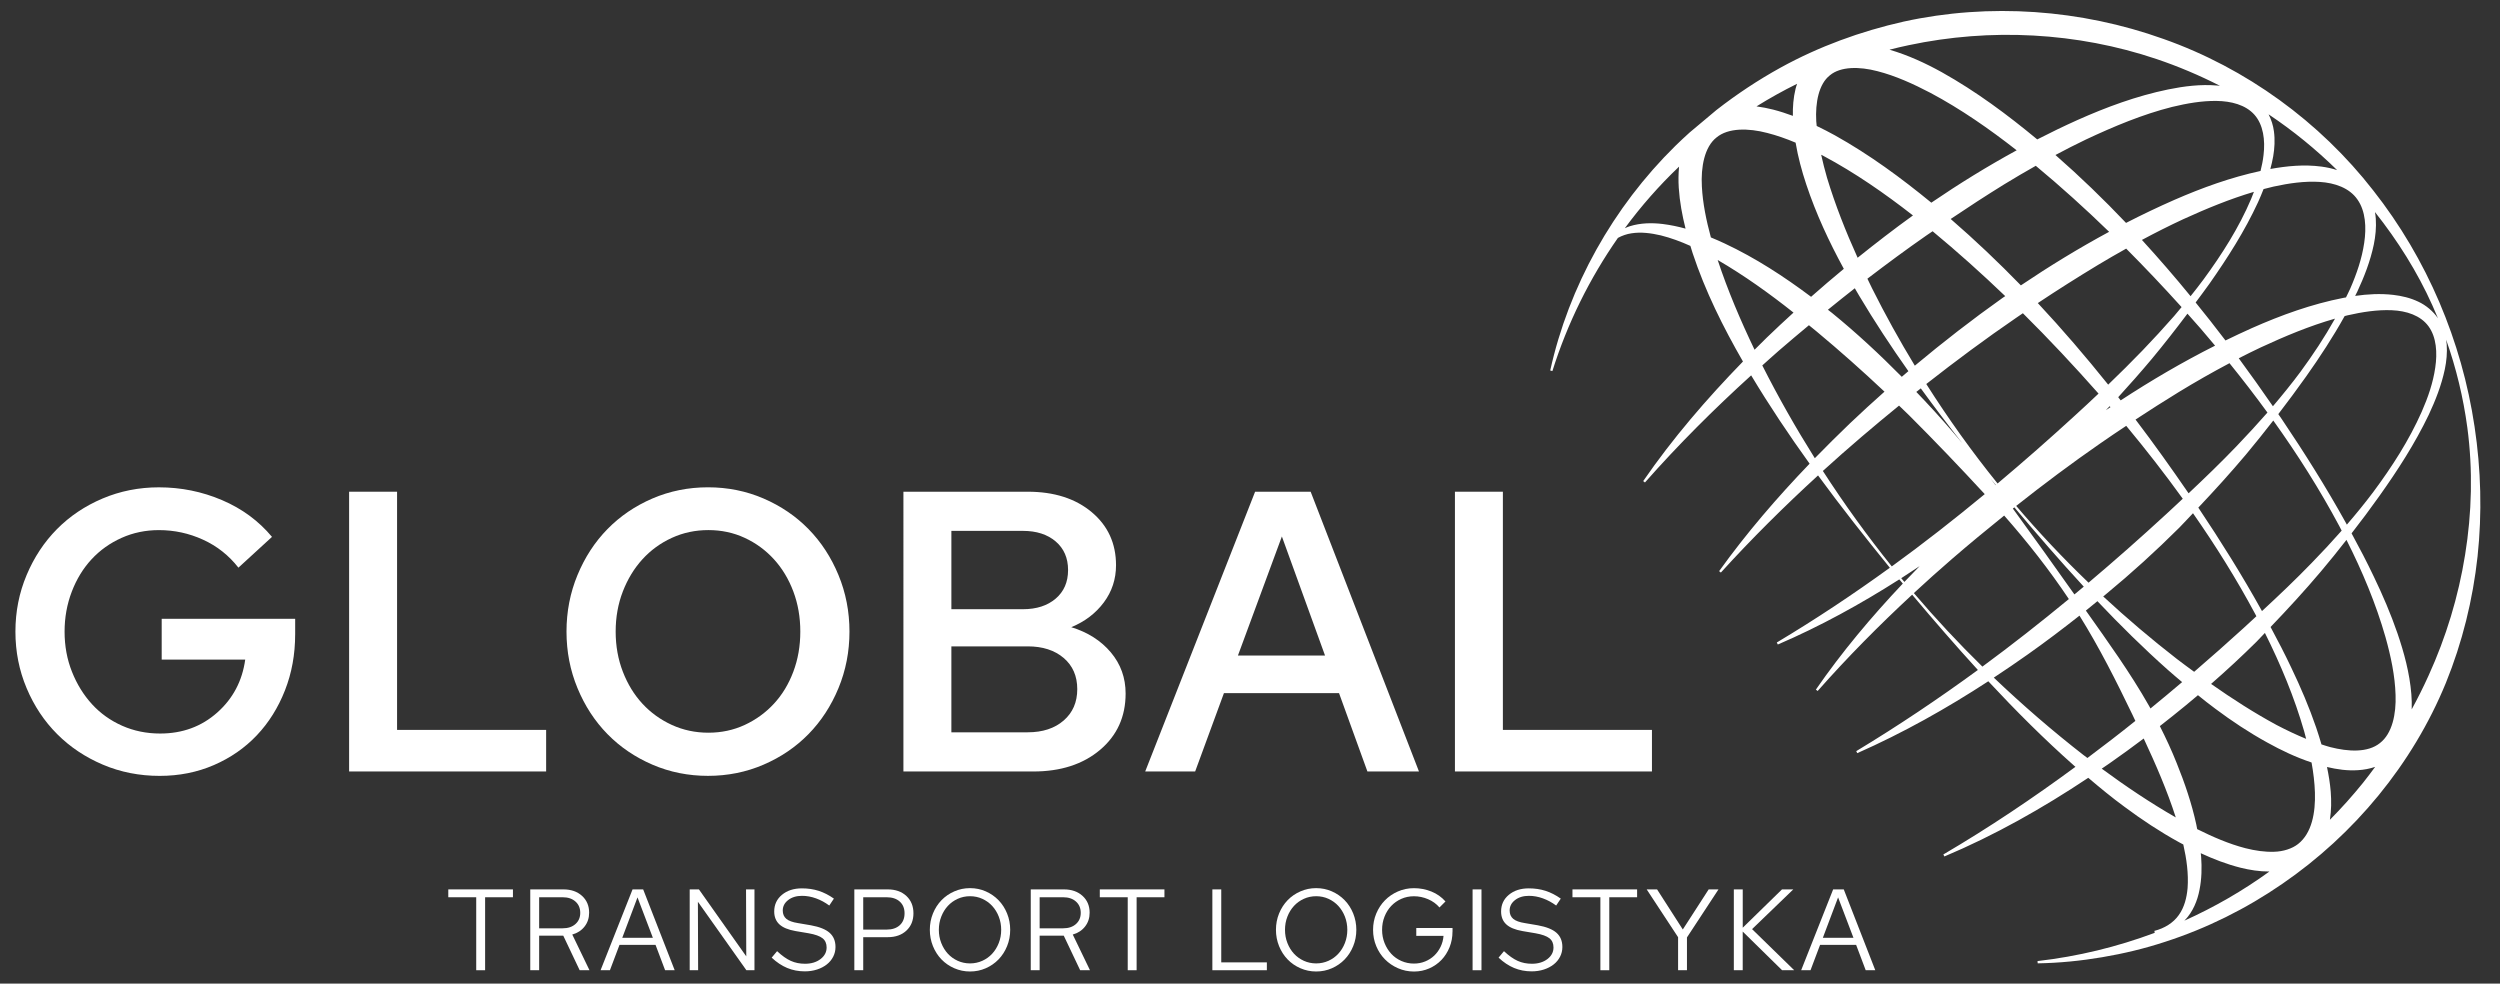
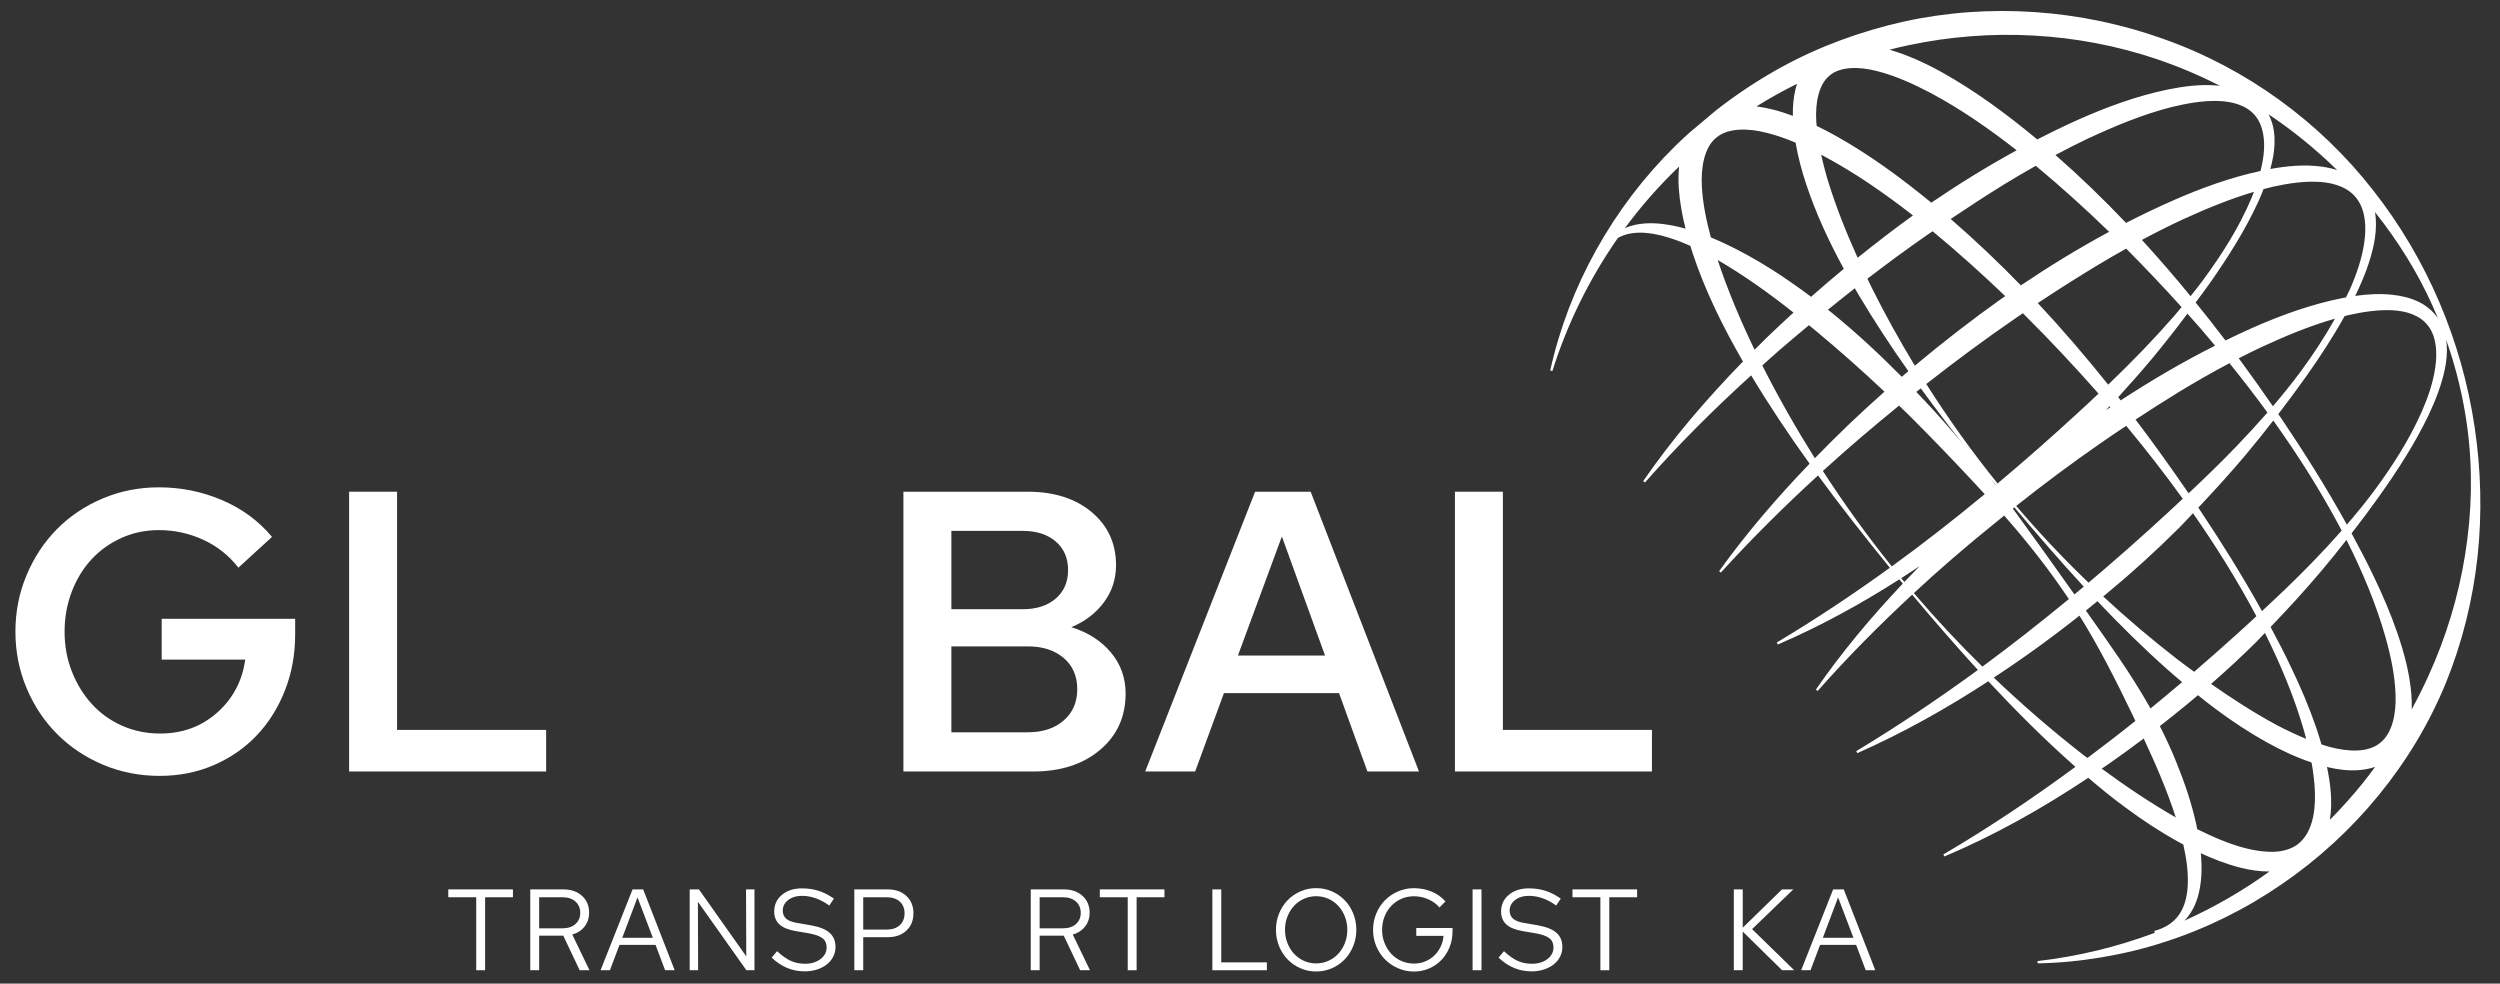
<svg xmlns="http://www.w3.org/2000/svg" version="1.1" id="Layer_1" x="0px" y="0px" width="281.5px" height="110.75px" viewBox="19.5 12.25 281.5 110.75" enable-background="new 19.5 12.25 281.5 110.75" xml:space="preserve">
  <rect x="19.5" y="12.25" width="281.5" height="110.75" fill="#333333" stroke="none" />
  <g id="Layer_1_1_">
    <g>
      <path fill="#FFFFFF" d="M69.978,113.281v-0.885h7.279v0.885h-3.133v8.217h-1.001v-8.217H69.978z" />
      <path fill="#FFFFFF" d="M79.207,121.498v-9.102h3.73c0.867,0,1.566,0.244,2.1,0.729c0.533,0.486,0.8,1.119,0.8,1.898    c0,0.598-0.171,1.115-0.514,1.554c-0.343,0.438-0.804,0.739-1.385,0.903l1.938,4.018h-1.105l-1.846-3.889h-2.717v3.889H79.207z     M82.859,113.281h-2.651v3.496h2.651c0.599,0,1.077-0.159,1.437-0.48c0.36-0.32,0.54-0.74,0.54-1.26    c0-0.529-0.18-0.953-0.54-1.273C83.937,113.441,83.458,113.281,82.859,113.281z" />
      <path fill="#FFFFFF" d="M87.124,121.498l3.601-9.102h1.196l3.549,9.102h-1.079l-1.079-2.859h-4.056l-1.079,2.859H87.124z     M89.567,117.845h3.445l-1.729-4.55L89.567,117.845z" />
      <path fill="#FFFFFF" d="M97.16,112.396h1.04l5.33,7.541l-0.026-7.541h0.949v9.102h-0.91l-5.46-7.709l0.026,7.709H97.16V112.396z" />
      <path fill="#FFFFFF" d="M106.391,120.08l0.61-0.729c0.547,0.513,1.06,0.877,1.541,1.092c0.48,0.218,1.016,0.326,1.605,0.326    c0.702,0,1.282-0.177,1.742-0.526c0.459-0.351,0.688-0.786,0.688-1.308c0-0.449-0.153-0.797-0.461-1.039    c-0.308-0.242-0.83-0.43-1.566-0.56l-1.47-0.248c-0.832-0.146-1.44-0.399-1.826-0.76c-0.386-0.36-0.578-0.843-0.578-1.449    c0-0.763,0.29-1.387,0.871-1.872c0.58-0.484,1.33-0.728,2.248-0.728c0.677,0,1.305,0.093,1.886,0.278    c0.58,0.187,1.152,0.479,1.716,0.877l-0.521,0.78c-0.468-0.347-0.964-0.616-1.488-0.806c-0.524-0.191-1.051-0.287-1.579-0.287    c-0.633,0-1.153,0.158-1.561,0.475c-0.408,0.317-0.61,0.709-0.61,1.178c0,0.398,0.134,0.711,0.402,0.937    c0.269,0.226,0.707,0.386,1.313,0.479l1.456,0.248c0.962,0.174,1.664,0.455,2.105,0.845c0.442,0.391,0.663,0.924,0.663,1.6    c0,0.39-0.087,0.755-0.26,1.093c-0.174,0.338-0.414,0.629-0.722,0.871c-0.308,0.241-0.674,0.434-1.099,0.571    c-0.425,0.138-0.884,0.207-1.378,0.207c-0.711,0-1.371-0.127-1.982-0.383C107.528,120.988,106.945,120.602,106.391,120.08z" />
      <path fill="#FFFFFF" d="M115.698,121.498v-9.102h3.757c0.875,0,1.577,0.248,2.105,0.742c0.529,0.493,0.794,1.145,0.794,1.948    c0,0.808-0.265,1.457-0.794,1.951c-0.528,0.494-1.23,0.739-2.105,0.739h-2.756v3.72L115.698,121.498L115.698,121.498z     M119.338,113.281h-2.639v3.641h2.639c0.624,0,1.116-0.165,1.476-0.494c0.359-0.33,0.539-0.775,0.539-1.34    c0-0.554-0.18-0.994-0.539-1.318C120.454,113.443,119.962,113.281,119.338,113.281z" />
-       <path fill="#FFFFFF" d="M133.248,116.947c0,0.65-0.117,1.264-0.351,1.84s-0.556,1.074-0.963,1.495    c-0.407,0.421-0.886,0.752-1.437,0.993c-0.55,0.244-1.142,0.365-1.774,0.365c-0.624,0-1.213-0.121-1.768-0.365    c-0.555-0.241-1.036-0.572-1.443-0.993c-0.407-0.421-0.728-0.919-0.962-1.495c-0.233-0.576-0.351-1.189-0.351-1.84    c0-0.651,0.117-1.264,0.351-1.84c0.234-0.576,0.555-1.074,0.962-1.494c0.407-0.42,0.889-0.752,1.443-0.994    c0.555-0.243,1.144-0.365,1.768-0.365c0.633,0,1.225,0.122,1.774,0.365c0.551,0.242,1.029,0.574,1.437,0.994    c0.408,0.42,0.729,0.918,0.963,1.494C133.131,115.686,133.248,116.297,133.248,116.947z M132.234,116.947    c0-0.528-0.092-1.024-0.273-1.488c-0.182-0.463-0.429-0.864-0.741-1.203c-0.312-0.338-0.683-0.604-1.111-0.799    c-0.428-0.195-0.891-0.293-1.385-0.293c-0.493,0-0.955,0.098-1.384,0.293c-0.43,0.195-0.8,0.461-1.112,0.799    c-0.312,0.339-0.559,0.74-0.74,1.203c-0.183,0.464-0.273,0.96-0.273,1.488c0,0.529,0.091,1.025,0.273,1.488    c0.182,0.465,0.429,0.864,0.74,1.203c0.313,0.338,0.683,0.604,1.112,0.799c0.429,0.194,0.891,0.293,1.384,0.293    c0.494,0,0.956-0.099,1.385-0.293c0.429-0.194,0.8-0.461,1.111-0.799c0.313-0.339,0.56-0.738,0.741-1.203    C132.143,117.973,132.234,117.477,132.234,116.947z" />
      <path fill="#FFFFFF" d="M135.563,121.498v-9.102h3.73c0.867,0,1.566,0.244,2.1,0.729c0.533,0.486,0.8,1.119,0.8,1.898    c0,0.598-0.171,1.115-0.514,1.554c-0.343,0.438-0.804,0.739-1.385,0.903l1.938,4.018h-1.105l-1.846-3.889h-2.717v3.889H135.563z     M139.215,113.281h-2.651v3.496h2.651c0.599,0,1.077-0.159,1.437-0.48c0.36-0.32,0.54-0.74,0.54-1.26    c0-0.529-0.18-0.953-0.54-1.273C140.292,113.441,139.813,113.281,139.215,113.281z" />
      <path fill="#FFFFFF" d="M143.337,113.281v-0.885h7.279v0.885h-3.133v8.217h-1.001v-8.217H143.337z" />
      <path fill="#FFFFFF" d="M156.012,121.498v-9.102h1.001v8.217h5.135v0.885H156.012z" />
      <path fill="#FFFFFF" d="M172.223,116.947c0,0.65-0.117,1.264-0.352,1.84s-0.557,1.074-0.963,1.495    c-0.407,0.421-0.887,0.752-1.438,0.993c-0.55,0.244-1.142,0.365-1.773,0.365c-0.624,0-1.213-0.121-1.768-0.365    c-0.556-0.241-1.037-0.572-1.443-0.993c-0.407-0.421-0.729-0.919-0.963-1.495c-0.232-0.576-0.351-1.189-0.351-1.84    c0-0.651,0.117-1.264,0.351-1.84c0.234-0.576,0.556-1.074,0.963-1.494c0.406-0.42,0.889-0.752,1.443-0.994    c0.555-0.243,1.144-0.365,1.768-0.365c0.633,0,1.225,0.122,1.773,0.365c0.551,0.242,1.029,0.574,1.438,0.994    s0.729,0.918,0.963,1.494C172.104,115.686,172.223,116.297,172.223,116.947z M171.208,116.947c0-0.528-0.092-1.024-0.272-1.488    c-0.183-0.463-0.43-0.864-0.742-1.203c-0.312-0.338-0.682-0.604-1.11-0.799s-0.892-0.293-1.385-0.293s-0.955,0.098-1.384,0.293    c-0.431,0.195-0.801,0.461-1.112,0.799c-0.312,0.339-0.56,0.74-0.74,1.203c-0.183,0.464-0.272,0.96-0.272,1.488    c0,0.529,0.09,1.025,0.272,1.488c0.183,0.465,0.429,0.864,0.74,1.203c0.313,0.338,0.683,0.604,1.112,0.799    c0.429,0.194,0.891,0.293,1.384,0.293s0.956-0.099,1.385-0.293s0.8-0.461,1.11-0.799c0.313-0.339,0.561-0.738,0.742-1.203    C171.116,117.973,171.208,117.477,171.208,116.947z" />
      <path fill="#FFFFFF" d="M183.051,117.143c0,0.625-0.109,1.211-0.33,1.763c-0.223,0.551-0.525,1.026-0.91,1.43    c-0.387,0.403-0.844,0.722-1.373,0.955c-0.527,0.233-1.101,0.353-1.715,0.353c-0.643,0-1.244-0.123-1.808-0.371    c-0.563-0.246-1.054-0.58-1.47-1c-0.416-0.422-0.742-0.918-0.98-1.488c-0.238-0.572-0.357-1.184-0.357-1.834    s0.119-1.262,0.357-1.832c0.238-0.572,0.563-1.068,0.975-1.489s0.899-0.754,1.463-1.001s1.166-0.371,1.808-0.371    c0.685,0,1.339,0.127,1.963,0.377c0.624,0.252,1.152,0.625,1.586,1.119l-0.676,0.676c-0.338-0.397-0.765-0.709-1.28-0.93    c-0.515-0.221-1.047-0.332-1.593-0.332c-0.512,0-0.985,0.098-1.424,0.293s-0.815,0.461-1.138,0.799    c-0.32,0.34-0.571,0.74-0.754,1.203c-0.183,0.464-0.272,0.96-0.272,1.488c0,0.529,0.093,1.025,0.278,1.488    c0.188,0.465,0.438,0.867,0.754,1.209c0.316,0.343,0.695,0.61,1.139,0.807c0.443,0.195,0.914,0.293,1.417,0.293    c0.45,0,0.871-0.08,1.261-0.241c0.391-0.16,0.73-0.379,1.021-0.655c0.291-0.277,0.527-0.606,0.715-0.988    c0.188-0.383,0.297-0.793,0.332-1.235h-3.068v-0.883h4.082v0.399H183.051z" />
      <path fill="#FFFFFF" d="M185.313,121.498v-9.102h1.002v9.102H185.313z" />
      <path fill="#FFFFFF" d="M188.238,120.08l0.609-0.729c0.547,0.513,1.061,0.877,1.541,1.092c0.48,0.218,1.016,0.326,1.605,0.326    c0.701,0,1.281-0.177,1.742-0.526c0.459-0.351,0.688-0.786,0.688-1.308c0-0.449-0.152-0.797-0.461-1.039s-0.83-0.43-1.566-0.56    l-1.469-0.248c-0.832-0.146-1.441-0.399-1.826-0.76c-0.387-0.36-0.578-0.843-0.578-1.449c0-0.763,0.289-1.387,0.871-1.872    c0.58-0.484,1.33-0.728,2.248-0.728c0.676,0,1.305,0.093,1.885,0.278c0.58,0.187,1.152,0.479,1.717,0.877l-0.521,0.78    c-0.468-0.347-0.964-0.616-1.488-0.806c-0.523-0.191-1.051-0.287-1.578-0.287c-0.633,0-1.153,0.158-1.561,0.475    c-0.408,0.317-0.611,0.709-0.611,1.178c0,0.398,0.135,0.711,0.402,0.937c0.27,0.226,0.707,0.386,1.313,0.479l1.456,0.248    c0.962,0.174,1.664,0.455,2.105,0.845c0.441,0.391,0.662,0.924,0.662,1.6c0,0.39-0.087,0.755-0.26,1.093    c-0.174,0.338-0.414,0.629-0.723,0.871c-0.308,0.241-0.674,0.434-1.099,0.571s-0.884,0.207-1.378,0.207    c-0.711,0-1.371-0.127-1.982-0.383C189.376,120.988,188.793,120.602,188.238,120.08z" />
      <path fill="#FFFFFF" d="M196.559,113.281v-0.885h7.279v0.885h-3.133v8.217h-1.001v-8.217H196.559z" />
-       <path fill="#FFFFFF" d="M208.453,121.498v-3.719l-3.536-5.383h1.17l2.897,4.512l2.912-4.512h1.105l-3.549,5.408v3.692    L208.453,121.498L208.453,121.498z" />
      <path fill="#FFFFFF" d="M214.73,121.498v-9.102h1.002v4.315l4.42-4.315h1.272l-4.641,4.473l4.745,4.629h-1.365l-4.434-4.355v4.355    H214.73z" />
      <path fill="#FFFFFF" d="M222.311,121.498l3.601-9.102h1.196l3.549,9.102h-1.079l-1.079-2.859h-4.057l-1.078,2.859H222.311z     M224.753,117.845h3.445l-1.729-4.55L224.753,117.845z" />
    </g>
    <g>
      <path fill="#FFFFFF" d="M52.735,83.682c0,2.25-0.382,4.351-1.147,6.301c-0.765,1.949-1.822,3.638-3.172,5.063    c-1.35,1.425-2.963,2.541-4.837,3.353c-1.875,0.811-3.908,1.215-6.098,1.215c-2.28,0-4.41-0.42-6.39-1.26    s-3.698-1.986-5.152-3.441c-1.456-1.455-2.603-3.18-3.442-5.176c-0.84-1.994-1.26-4.117-1.26-6.367s0.42-4.373,1.26-6.367    c0.839-1.996,1.98-3.721,3.42-5.176s3.15-2.602,5.13-3.443c1.98-0.838,4.095-1.26,6.345-1.26c2.49,0,4.86,0.48,7.11,1.441    c2.25,0.959,4.125,2.34,5.625,4.139l-3.78,3.465c-1.08-1.379-2.407-2.43-3.982-3.148c-1.575-0.721-3.233-1.08-4.972-1.08    c-1.5,0-2.903,0.291-4.208,0.877c-1.305,0.584-2.43,1.39-3.375,2.408c-0.945,1.021-1.688,2.234-2.228,3.646s-0.81,2.909-0.81,4.5    c0,1.619,0.277,3.127,0.833,4.521c0.555,1.396,1.305,2.611,2.25,3.646c0.945,1.033,2.077,1.844,3.397,2.43    c1.32,0.584,2.745,0.877,4.275,0.877c2.52,0,4.665-0.787,6.435-2.363c1.77-1.573,2.819-3.561,3.15-5.961h-9.405v-4.592h15.03    v1.754H52.735z" />
      <path fill="#FFFFFF" d="M58.81,99.117v-31.5h5.4v26.82h16.785v4.68H58.81z" />
-       <path fill="#FFFFFF" d="M115.15,83.367c0,2.25-0.413,4.373-1.238,6.367c-0.825,1.996-1.95,3.721-3.375,5.176    c-1.425,1.455-3.113,2.602-5.063,3.441c-1.95,0.84-4.035,1.26-6.255,1.26c-2.221,0-4.305-0.42-6.255-1.26    c-1.951-0.841-3.638-1.986-5.063-3.441c-1.425-1.455-2.55-3.18-3.375-5.176c-0.826-1.994-1.238-4.117-1.238-6.367    S83.7,78.994,84.526,77c0.825-1.996,1.95-3.721,3.375-5.176c1.424-1.455,3.112-2.602,5.063-3.443    c1.95-0.838,4.034-1.26,6.255-1.26c2.22,0,4.305,0.422,6.255,1.26c1.95,0.842,3.637,1.988,5.063,3.443    c1.425,1.455,2.55,3.18,3.375,5.176C114.737,78.994,115.15,81.117,115.15,83.367z M109.615,83.367    c0-1.621-0.263-3.129-0.788-4.523c-0.525-1.395-1.253-2.602-2.183-3.621s-2.025-1.824-3.285-2.408    c-1.26-0.586-2.625-0.877-4.095-0.877c-1.47,0-2.843,0.291-4.118,0.877c-1.275,0.584-2.378,1.39-3.307,2.408    c-0.93,1.021-1.665,2.228-2.205,3.621c-0.54,1.395-0.81,2.902-0.81,4.523c0,1.619,0.27,3.127,0.81,4.521    c0.54,1.396,1.275,2.596,2.205,3.6c0.929,1.006,2.032,1.801,3.307,2.387c1.275,0.584,2.647,0.877,4.118,0.877    c1.47,0,2.835-0.293,4.095-0.877c1.26-0.586,2.354-1.381,3.285-2.387c0.93-1.004,1.657-2.203,2.183-3.6    C109.352,86.494,109.615,84.986,109.615,83.367z" />
      <path fill="#FFFFFF" d="M121.225,67.617h13.995c2.97,0,5.37,0.764,7.2,2.295c1.83,1.529,2.745,3.525,2.745,5.984    c0,1.561-0.458,2.955-1.373,4.186c-0.916,1.23-2.138,2.16-3.667,2.789c1.859,0.57,3.345,1.516,4.455,2.836    s1.665,2.865,1.665,4.635c0,2.609-0.96,4.725-2.88,6.346c-1.92,1.619-4.425,2.431-7.515,2.431h-14.625V67.617L121.225,67.617z     M134.68,72.027h-8.055v8.82h8.055c1.53,0,2.76-0.398,3.69-1.193c0.93-0.795,1.395-1.867,1.395-3.217    c0-1.353-0.465-2.424-1.395-3.22C137.439,72.424,136.21,72.027,134.68,72.027z M135.22,94.707c1.68,0,3.03-0.443,4.05-1.328    s1.53-2.063,1.53-3.531c0-1.471-0.51-2.641-1.53-3.512c-1.021-0.869-2.371-1.305-4.05-1.305h-8.595v9.676H135.22z" />
      <path fill="#FFFFFF" d="M148.45,99.117l12.375-31.5h6.255l12.195,31.5h-5.805l-3.195-8.82h-12.96l-3.24,8.82H148.45z     M158.89,86.066h9.81l-4.86-13.41L158.89,86.066z" />
      <path fill="#FFFFFF" d="M183.325,99.117v-31.5h5.399v26.82h16.785v4.68H183.325z" />
    </g>
  </g>
  <g id="Layer_3">
    <path fill="#FFFFFF" d="M209.759,27.164c-0.549,0.496-1.091,0.998-1.618,1.516c-7.022,6.906-11.994,15.811-14.086,25.288   l0.245,0.065c1.688-5.369,4.193-10.436,7.378-14.996c0.479-0.261,0.996-0.438,1.526-0.516c1.091-0.173,2.217-0.018,3.308,0.234   c1.137,0.285,2.244,0.697,3.327,1.184c0.081,0.266,0.157,0.535,0.247,0.799c1.428,4.318,3.441,8.347,5.672,12.219   c-4.085,4.201-7.916,8.65-11.234,13.463l0.199,0.156c3.76-4.262,7.771-8.26,11.959-12.06c2.051,3.42,4.262,6.722,6.58,9.944   c-3.662,3.81-7.111,7.817-10.188,12.101l0.196,0.159c3.48-3.827,7.145-7.461,10.943-10.937c2.598,3.546,5.318,6.994,8.083,10.396   c-4.112,2.978-8.348,5.799-12.729,8.416l0.117,0.228c4.754-2.044,9.309-4.546,13.678-7.334c0.133,0.157,0.265,0.313,0.396,0.472   c-3.541,3.75-6.863,7.702-9.789,11.938l0.2,0.156c3.365-3.81,6.931-7.408,10.64-10.845c2.414,2.867,4.868,5.707,7.402,8.479   c-4.424,3.233-8.982,6.295-13.697,9.14l0.116,0.226c5.132-2.268,10.044-5.022,14.754-8.094c3.081,3.309,6.281,6.512,9.685,9.525   c0.043,0.037,0.086,0.072,0.129,0.108c-4.782,3.523-9.723,6.843-14.875,9.867l0.115,0.228c5.676-2.389,11.067-5.438,16.203-8.858   c1.323,1.127,2.666,2.231,4.073,3.262c1.955,1.454,3.995,2.81,6.155,3.996c0.154,0.086,0.314,0.165,0.473,0.251   c0.371,1.635,0.6,3.287,0.483,4.906c-0.097,1.09-0.364,2.168-0.993,3.042c-0.619,0.881-1.611,1.489-2.75,1.78l0.041,0.22   c-4.229,1.581-8.664,2.66-13.197,3.179l0.02,0.256c2.424-0.039,4.854-0.281,7.254-0.689c2.404-0.404,4.787-0.975,7.113-1.742   c4.658-1.506,9.106-3.716,13.159-6.509c8.116-5.56,14.688-13.492,18.433-22.63c1.856-4.567,3.042-9.389,3.572-14.256   c0.519-4.871,0.388-9.789-0.338-14.604c-1.436-9.629-5.341-18.887-11.402-26.59c-6.012-7.731-14.301-13.772-23.627-17.068   c-9.304-3.33-19.567-4.081-29.263-1.951c-4.832,1.088-9.532,2.801-13.866,5.189c-2.521,1.392-4.935,2.994-7.207,4.765    M261.482,91.73c-2.129-3.752-4.646-7.236-7.113-10.728c0.438-0.351,0.869-0.705,1.3-1.06c2.539,2.681,5.167,5.279,7.942,7.744   c0.522,0.465,1.063,0.916,1.597,1.369c-1.179,1.002-2.366,1.99-3.563,2.969C261.59,91.93,261.539,91.828,261.482,91.73z    M264.604,98.195c-0.566-1.43-1.213-2.819-1.905-4.185c0.979-0.765,1.95-1.538,2.911-2.327c0.466-0.379,0.923-0.769,1.38-1.154   c0.647,0.52,1.292,1.041,1.964,1.531c1.848,1.381,3.781,2.666,5.829,3.793c1.581,0.881,3.237,1.666,4.999,2.254   c0.205,1.131,0.344,2.261,0.38,3.383c0.071,2.267-0.347,4.584-1.905,5.8c-0.662,0.521-1.669,0.844-2.693,0.869   c-1.043,0.036-2.145-0.126-3.23-0.402c-1.85-0.479-3.659-1.264-5.43-2.147c-0.035-0.174-0.06-0.348-0.1-0.521   C266.286,102.713,265.504,100.423,264.604,98.195z M287.479,95.92c-1.367,1.1-3.563,0.975-5.592,0.455   c-0.33-0.087-0.658-0.199-0.99-0.305c-0.185-0.637-0.385-1.27-0.596-1.896c-0.792-2.311-1.749-4.546-2.796-6.729   c-0.735-1.557-1.526-3.081-2.339-4.594c1.95-2.031,3.854-4.104,5.669-6.254c0.985-1.164,1.94-2.352,2.877-3.555   c1.783,3.527,3.318,7.184,4.394,10.947c0.604,2.15,1.07,4.352,1.135,6.514C289.318,92.633,288.87,94.85,287.479,95.92z    M283.82,47.759c1.666-0.382,3.363-0.646,5.006-0.577c1.631,0.068,3.223,0.579,4.121,1.803c0.9,1.225,1.012,2.99,0.762,4.66   c-0.243,1.691-0.814,3.359-1.521,4.961c-1.42,3.213-3.348,6.205-5.453,9.038c-0.947,1.263-1.947,2.484-2.979,3.681   c-0.04-0.074-0.08-0.148-0.12-0.222c-2.218-3.998-4.652-7.864-7.203-11.653c-0.131-0.191-0.265-0.381-0.395-0.572   c1.07-1.396,2.119-2.807,3.136-4.241c1.55-2.19,3.024-4.441,4.333-6.796C283.611,47.814,283.715,47.783,283.82,47.759z    M283.658,45.74c-0.086,0.016-0.174,0.027-0.258,0.043c-3.609,0.705-7.032,1.947-10.332,3.408   c-1.002,0.447-1.994,0.916-2.979,1.396c-0.568-0.744-1.138-1.488-1.719-2.225c-0.539-0.688-1.09-1.369-1.641-2.052   c0.52-0.706,1.054-1.4,1.558-2.116c2.041-2.912,3.968-5.922,5.473-9.184c0.218-0.482,0.423-0.973,0.617-1.469   c0.376-0.1,0.75-0.195,1.127-0.281c1.734-0.379,3.502-0.634,5.205-0.525c1.687,0.107,3.34,0.67,4.242,1.984   c0.92,1.303,1.019,3.142,0.759,4.877c-0.255,1.758-0.848,3.49-1.575,5.155C283.989,45.088,283.814,45.41,283.658,45.74z    M230.893,20.263c2.034,0.518,4.045,1.433,5.996,2.454c3.396,1.811,6.608,4.046,9.688,6.457c-3.304,1.805-6.507,3.782-9.61,5.898   c-3.398-2.785-6.955-5.406-10.857-7.584c-0.67-0.371-1.354-0.719-2.049-1.055c-0.017-0.18-0.043-0.362-0.052-0.541   c-0.116-2.077,0.284-4.187,1.537-5.163C226.759,19.717,228.884,19.736,230.893,20.263z M266.561,87.895   c-0.646-0.475-1.293-0.946-1.931-1.436c-2.862-2.221-5.636-4.574-8.308-7.047c0.109-0.089,0.22-0.176,0.326-0.268   c2.865-2.363,5.612-4.859,8.242-7.48c0.524-0.531,1.023-1.084,1.541-1.624c2.549,3.653,4.916,7.435,7.014,11.362   c0.041,0.08,0.082,0.158,0.123,0.238c-0.482,0.44-0.955,0.894-1.442,1.33C270.296,84.641,268.438,86.275,266.561,87.895z    M273.585,84.507c0.321-0.323,0.626-0.663,0.944-0.989c1.785,3.578,3.328,7.276,4.421,11.082c0.079,0.281,0.146,0.564,0.222,0.846   c-1.123-0.459-2.232-0.989-3.324-1.559c-2.535-1.371-4.986-2.947-7.38-4.627C270.221,87.729,271.932,86.146,273.585,84.507z    M265.146,46.829c-0.278,0.335-0.553,0.673-0.836,1.003c-1.16,1.324-2.354,2.621-3.574,3.891c-1.26,1.307-2.549,2.584-3.855,3.838   c-2.525-3.15-5.158-6.225-7.923-9.184c2.224-1.482,4.483-2.908,6.769-4.291c1.051-0.633,2.11-1.242,3.18-1.842   C261.038,42.385,263.119,44.58,265.146,46.829z M260.68,39.266c1.536-0.824,3.09-1.609,4.668-2.34   c2.594-1.182,5.24-2.275,7.944-3.076c-0.106,0.271-0.209,0.547-0.321,0.814c-1.367,3.221-3.273,6.213-5.353,9.049   c-0.472,0.639-0.964,1.265-1.46,1.887C264.395,43.438,262.564,41.327,260.68,39.266z M257.046,57.99   c0.029,0.035,0.06,0.072,0.091,0.107c-0.172,0.114-0.346,0.226-0.518,0.342C256.762,58.289,256.906,58.141,257.046,57.99z    M265.807,47.57c0.498,0.559,0.998,1.116,1.488,1.68c0.548,0.634,1.085,1.277,1.623,1.921c-3.664,1.848-7.204,3.919-10.628,6.161   c-0.087-0.109-0.169-0.222-0.256-0.33c-0.009-0.01-0.017-0.02-0.023-0.029c1.288-1.41,2.554-2.843,3.78-4.305   C263.174,51.004,264.505,49.298,265.807,47.57z M270.54,53.145c1.47,1.816,2.897,3.669,4.274,5.559   c-1.135,1.287-2.293,2.555-3.48,3.791c-1.748,1.82-3.561,3.572-5.4,5.3c-1.929-2.81-3.906-5.587-5.973-8.304   c1.605-1.055,3.229-2.088,4.865-3.092C266.698,55.256,268.605,54.17,270.54,53.145z M275.471,59.602   c2.725,3.808,5.236,7.766,7.441,11.896c0.088,0.166,0.172,0.334,0.26,0.501c-1.098,1.247-2.229,2.462-3.387,3.649   c-1.805,1.865-3.684,3.651-5.587,5.41c-0.011-0.017-0.019-0.033-0.027-0.051c-2.203-3.976-4.616-7.824-7.141-11.599   c1.838-1.945,3.637-3.926,5.358-5.97C273.441,62.18,274.462,60.896,275.471,59.602z M254.67,77.859   c-2.855-2.739-5.576-5.627-8.146-8.644c3.088-2.443,6.24-4.803,9.472-7.041c0.961-0.676,1.94-1.322,2.916-1.975   c2.211,2.662,4.341,5.396,6.366,8.207c-0.618,0.573-1.227,1.159-1.853,1.727C260.563,72.77,257.645,75.348,254.67,77.859z    M244.428,66.69c-2.89-3.577-5.568-7.322-8.029-11.2c3.303-2.59,6.672-5.093,10.129-7.459c0.248-0.172,0.5-0.339,0.748-0.51   c2.938,2.914,5.771,5.942,8.519,9.049c-0.883,0.83-1.761,1.663-2.661,2.474C250.289,61.654,247.387,64.204,244.428,66.69z    M235.109,53.426c-1.725-2.842-3.332-5.747-4.813-8.707c-0.179-0.361-0.353-0.725-0.526-1.088c2.181-1.666,4.385-3.298,6.635-4.861   c0.231-0.164,0.475-0.317,0.707-0.48c2.812,2.327,5.533,4.768,8.177,7.303c-0.103,0.071-0.209,0.14-0.312,0.211   C241.583,48.211,238.297,50.762,235.109,53.426z M228.668,41.272c-1.335-2.95-2.521-5.951-3.443-8.999   c-0.248-0.861-0.47-1.729-0.66-2.596c0.094,0.049,0.188,0.094,0.281,0.143c3.522,1.881,6.855,4.195,10.053,6.689   c-0.02,0.014-0.039,0.028-0.06,0.043C232.734,38.068,230.688,39.653,228.668,41.272z M248.729,30.919   c2.847,2.362,5.595,4.849,8.258,7.433c-3.416,1.844-6.725,3.869-9.937,6.031c-2.526-2.598-5.155-5.097-7.903-7.476   c1.992-1.341,4.006-2.651,6.045-3.911C246.357,32.281,247.538,31.592,248.729,30.919z M250.943,29.703   c1.136-0.605,2.279-1.194,3.438-1.746c3.151-1.477,6.376-2.83,9.703-3.668c1.659-0.4,3.349-0.696,4.995-0.674   c1.634,0.02,3.268,0.428,4.271,1.555c1.004,1.129,1.226,2.867,1.025,4.533c-0.064,0.603-0.189,1.201-0.338,1.798   c-3.361,0.725-6.568,1.89-9.671,3.241c-1.854,0.811-3.677,1.686-5.474,2.607C256.366,34.688,253.717,32.131,250.943,29.703z    M282.423,48.128c-1.169,2.087-2.495,4.095-3.916,6.023c-0.979,1.316-2.017,2.591-3.077,3.843   c-1.255-1.818-2.533-3.621-3.846-5.402c0.821-0.42,1.646-0.83,2.479-1.223C276.789,50.105,279.57,48.941,282.423,48.128z    M253.079,79.182c-2.287-3.233-4.586-6.459-6.931-9.666c0.059-0.045,0.115-0.09,0.17-0.136c2.543,3.022,5.13,6.017,7.814,8.927   C253.784,78.6,253.432,78.891,253.079,79.182z M244.197,66.881c-0.189-0.254-0.381-0.509-0.572-0.762   c0.199,0.247,0.398,0.494,0.6,0.739C244.216,66.865,244.207,66.873,244.197,66.881z M240.454,62.154   c-1.378-1.648-2.796-3.262-4.274-4.825c-0.296-0.319-0.604-0.63-0.904-0.948c0.168-0.133,0.338-0.268,0.506-0.4   C237.301,58.068,238.859,60.125,240.454,62.154z M233.641,54.678c-2.49-2.521-5.093-4.938-7.85-7.186   c-0.156-0.123-0.313-0.243-0.469-0.365c1.006-0.814,2.013-1.625,3.029-2.419c0.16,0.271,0.313,0.543,0.474,0.813   c1.741,2.925,3.606,5.757,5.559,8.522C234.137,54.254,233.889,54.466,233.641,54.678z M223.428,45.67   c-3.039-2.277-6.24-4.367-9.72-6c-0.515-0.24-1.034-0.47-1.563-0.687c-0.516-1.913-0.918-3.843-1.014-5.737   c-0.123-2.201,0.294-4.454,1.646-5.517c1.315-1.097,3.589-1.067,5.716-0.509c1.073,0.273,2.139,0.65,3.192,1.093   c0.273,1.615,0.693,3.177,1.198,4.694c1.106,3.332,2.58,6.48,4.231,9.512C225.869,43.547,224.641,44.601,223.428,45.67z    M208.563,31.012c-0.076,0.806-0.082,1.6-0.035,2.375c0.104,1.589,0.39,3.117,0.765,4.607c-0.833-0.23-1.683-0.411-2.553-0.52   c-1.226-0.15-2.513-0.129-3.726,0.25c-0.195,0.057-0.373,0.145-0.558,0.223C204.287,35.459,206.332,33.137,208.563,31.012z    M221.854,21.684c-0.06,0.187-0.129,0.374-0.172,0.559c-0.256,1.039-0.324,2.059-0.305,3.052c-0.723-0.265-1.458-0.509-2.223-0.704   c-0.605-0.152-1.231-0.279-1.872-0.363C218.764,23.305,220.291,22.455,221.854,21.684z M269.469,21.912   c-0.098-0.01-0.197-0.023-0.295-0.031c-1.896-0.161-3.742,0.076-5.531,0.438c-3.582,0.74-6.983,1.998-10.263,3.465   c-1.517,0.682-3.011,1.406-4.487,2.164c-3.354-2.779-6.867-5.398-10.74-7.563c-1.848-1.023-3.791-1.921-5.898-2.541   c0.719-0.183,1.439-0.354,2.164-0.506c9.207-1.955,18.947-1.461,27.904,1.559C264.773,19.723,267.162,20.736,269.469,21.912z    M282.659,31.402c-0.584-0.188-1.179-0.316-1.771-0.395c-1.961-0.259-3.885-0.064-5.746,0.269c0.125-0.466,0.235-0.938,0.32-1.421   c0.155-0.91,0.212-1.859,0.082-2.822c-0.085-0.648-0.288-1.303-0.602-1.911C277.7,26.965,280.283,29.072,282.659,31.402z    M293.382,46.625c0.22,0.482,0.429,0.971,0.632,1.461c-0.543-0.795-1.357-1.471-2.213-1.867c-0.91-0.434-1.876-0.656-2.824-0.766   c-1.457-0.167-2.89-0.084-4.289,0.115c0.076-0.154,0.162-0.303,0.235-0.459c0.786-1.691,1.476-3.449,1.867-5.324   c0.192-0.938,0.289-1.912,0.224-2.907c-0.02-0.248-0.048-0.498-0.092-0.749C289.475,39.349,291.691,42.857,293.382,46.625z    M292.959,88.314c-0.584,1.297-1.225,2.566-1.902,3.813c0.021-0.58,0.004-1.153-0.039-1.719c-0.199-2.392-0.815-4.653-1.562-6.843   c-0.753-2.188-1.663-4.306-2.657-6.371c-0.787-1.657-1.635-3.28-2.512-4.889c1.07-1.369,2.105-2.764,3.113-4.179   c2.07-2.908,4.016-5.919,5.574-9.165c0.762-1.629,1.43-3.322,1.813-5.133c0.187-0.905,0.282-1.847,0.21-2.811   c-0.012-0.174-0.039-0.349-0.064-0.523c1.135,3.209,1.938,6.537,2.39,9.91c0.631,4.756,0.511,9.594-0.251,14.301   C296.318,79.42,294.924,84.006,292.959,88.314z M281.846,104.559c0.168-1.074,0.172-2.133,0.094-3.164   c-0.078-0.946-0.232-1.869-0.42-2.781c1.123,0.267,2.299,0.443,3.533,0.355c0.619-0.039,1.264-0.156,1.889-0.369   c-0.443,0.604-0.896,1.203-1.363,1.791C284.406,101.842,283.163,103.234,281.846,104.559z M267.348,108.715   c-0.01-0.133-0.033-0.262-0.043-0.395c1.424,0.662,2.902,1.234,4.471,1.633c1.043,0.258,2.132,0.433,3.261,0.43   c-2.99,2.168-6.211,4.021-9.595,5.542c0.021-0.022,0.05-0.034,0.068-0.058c0.908-0.94,1.422-2.192,1.656-3.43   C267.416,111.195,267.436,109.943,267.348,108.715z M256.156,98.801c0.305-0.209,0.613-0.414,0.914-0.626   c1.289-0.897,2.557-1.825,3.812-2.769c1.361,2.916,2.64,5.859,3.611,8.887C261.626,102.646,258.854,100.789,256.156,98.801z    M244.001,88.551c1.295-0.854,2.573-1.725,3.836-2.619c1.978-1.399,3.911-2.861,5.813-4.361c2.236,3.585,4.141,7.367,5.957,11.142   c0.111,0.236,0.226,0.476,0.336,0.711c-1.772,1.425-3.578,2.81-5.399,4.175c-0.151-0.113-0.306-0.226-0.456-0.341   C250.59,94.535,247.225,91.623,244.001,88.551z M234.999,79.031c1.415-1.309,2.849-2.596,4.308-3.855   c1.924-1.662,3.883-3.279,5.863-4.873c2.622,2.977,5.078,6.102,7.283,9.4c-3.178,2.62-6.415,5.166-9.735,7.607   C240.023,84.67,237.448,81.906,234.999,79.031z M233.58,77.354c0.695-0.444,1.386-0.898,2.072-1.358   c-0.577,0.588-1.15,1.181-1.719,1.778C233.818,77.632,233.697,77.496,233.58,77.354z M224.754,65.279   c1.439-1.307,2.895-2.594,4.374-3.854c1.39-1.185,2.789-2.352,4.204-3.504c0.374,0.362,0.753,0.72,1.125,1.084   c2.896,2.893,5.736,5.858,8.525,8.883c-3.406,2.816-6.885,5.542-10.467,8.139C229.747,72.578,227.15,68.99,224.754,65.279z    M217.934,53.398c0.621-0.553,1.23-1.115,1.858-1.658c1.12-0.971,2.256-1.923,3.394-2.87c0.293,0.241,0.592,0.476,0.881,0.719   c2.605,2.167,5.146,4.429,7.627,6.762c-1.322,1.174-2.629,2.368-3.909,3.587c-1.332,1.281-2.646,2.582-3.937,3.907   C221.716,60.447,219.734,56.962,217.934,53.398z M217.063,51.63c-1.584-3.306-3.019-6.676-4.154-10.106   c2.982,1.738,5.813,3.759,8.54,5.924c-1.013,0.929-2.025,1.859-3.011,2.817C217.975,50.716,217.52,51.174,217.063,51.63z" />
  </g>
</svg>